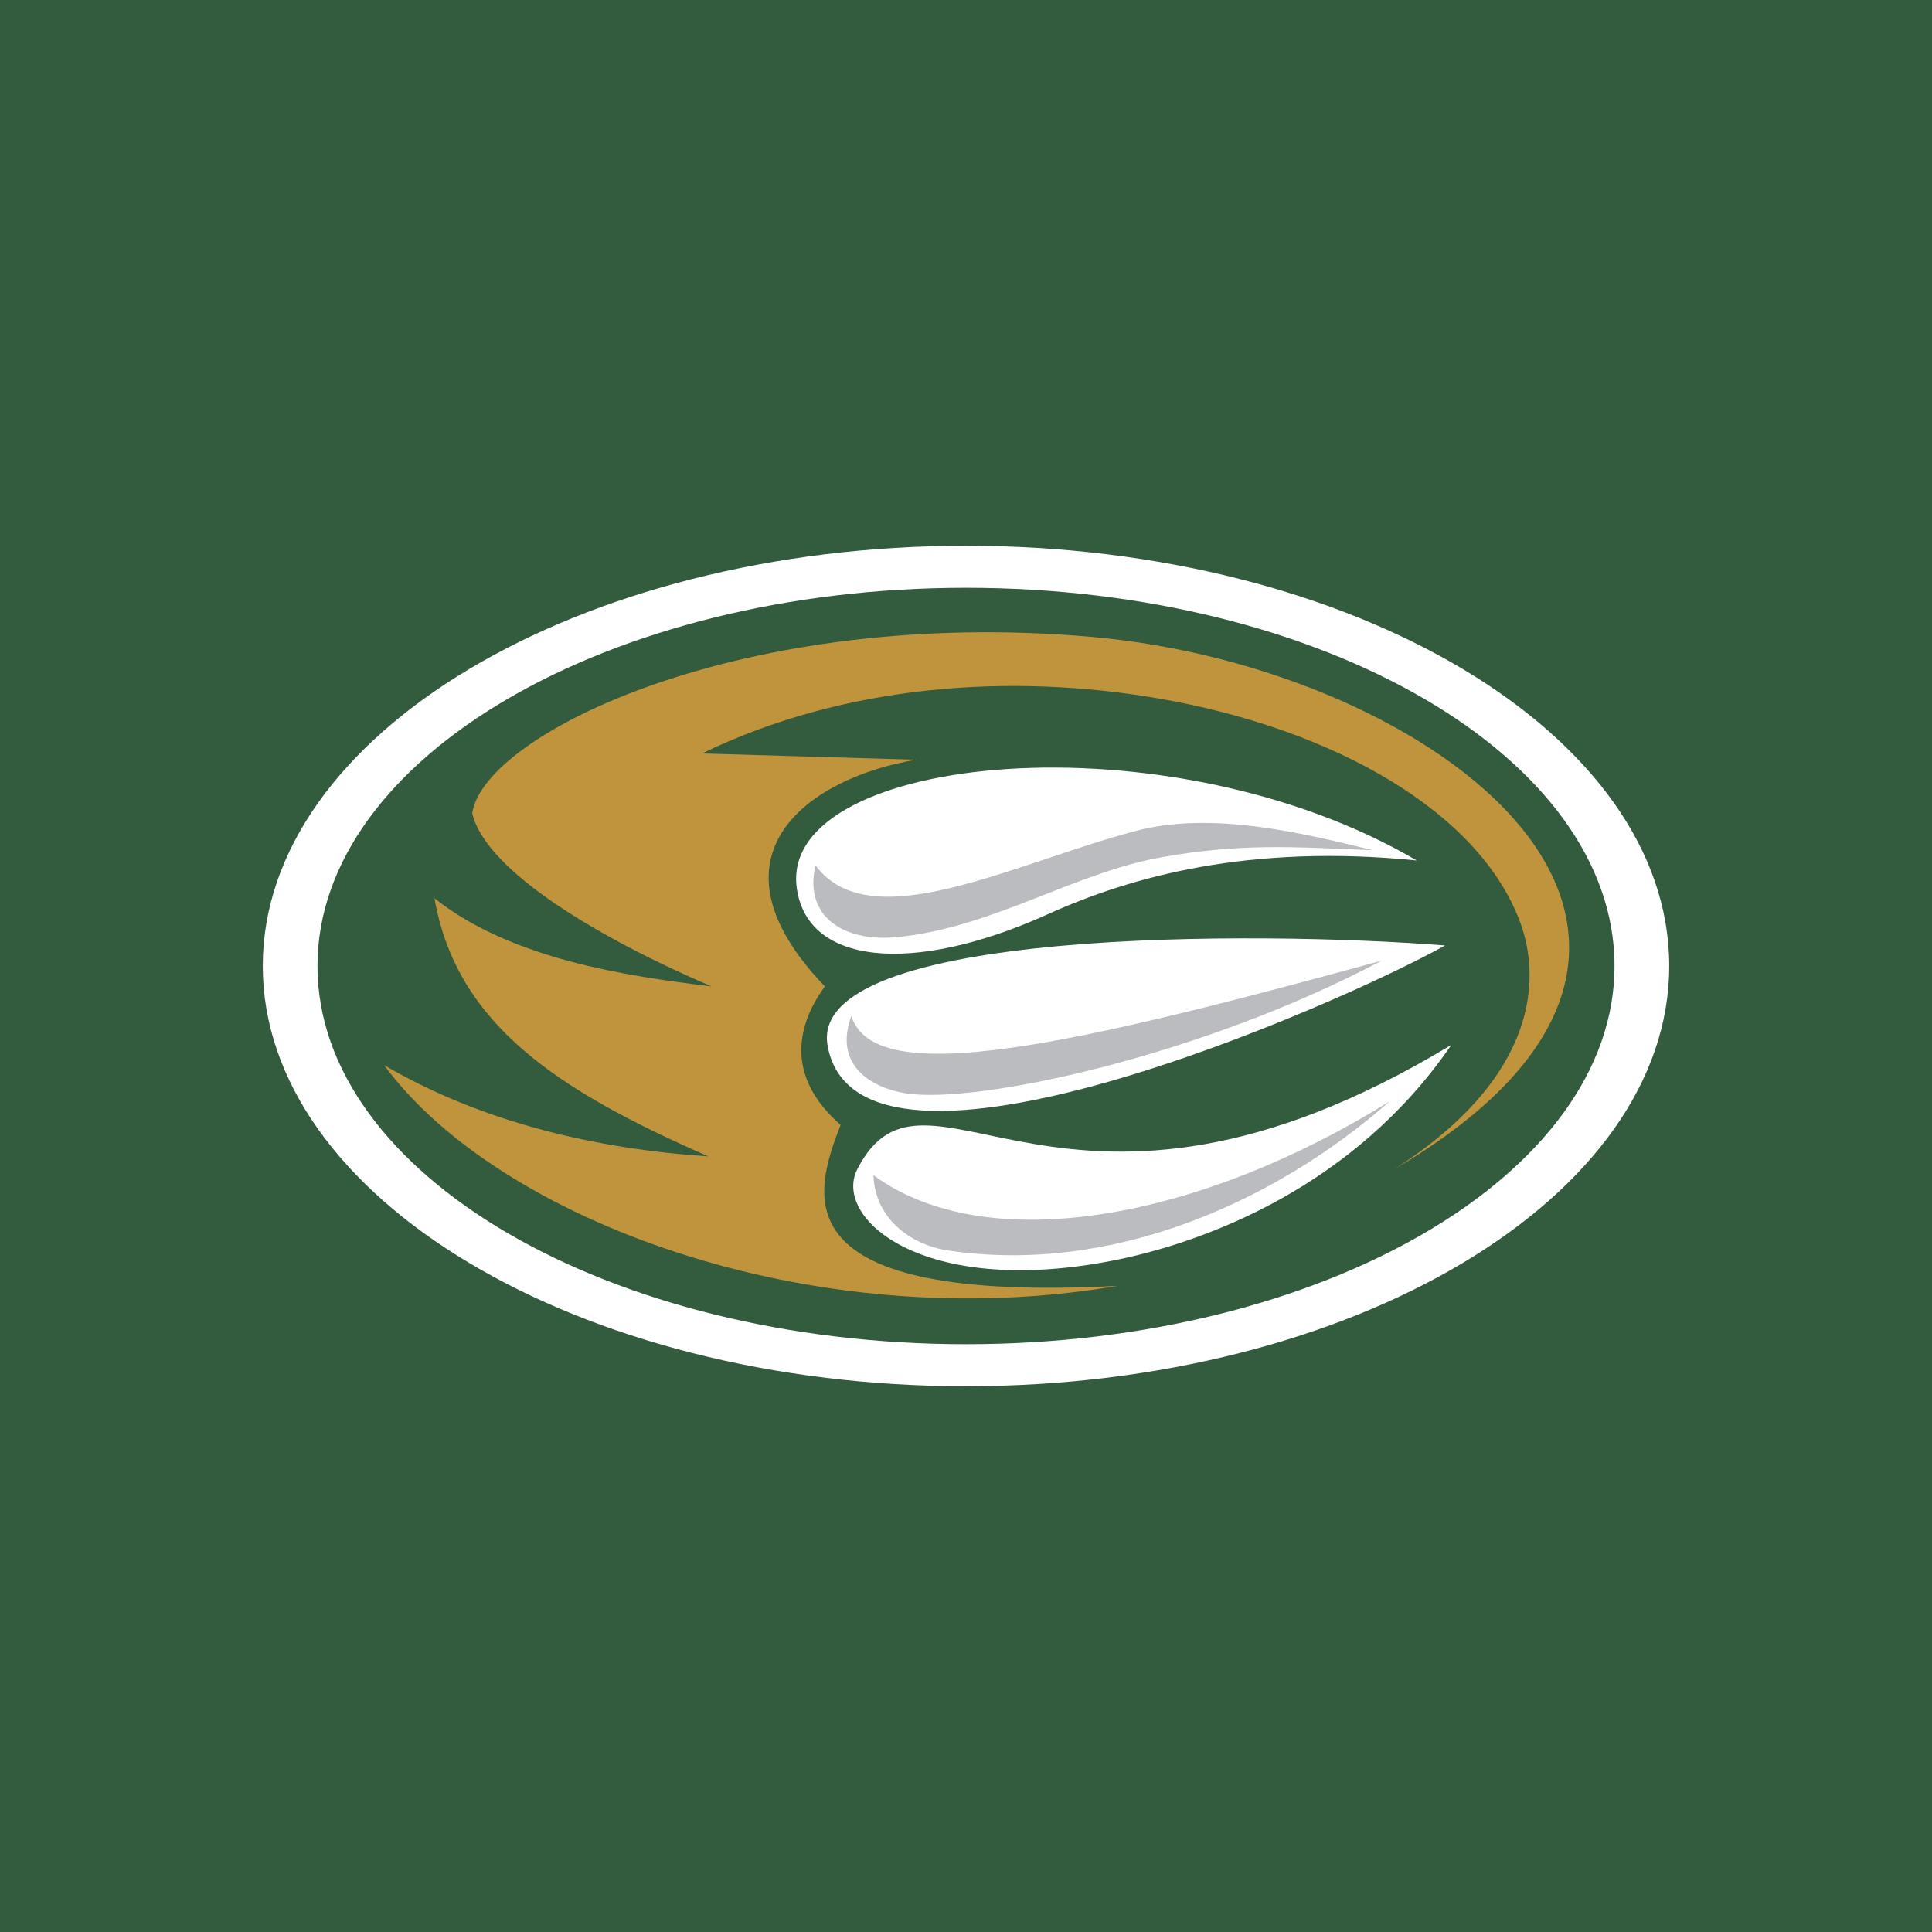
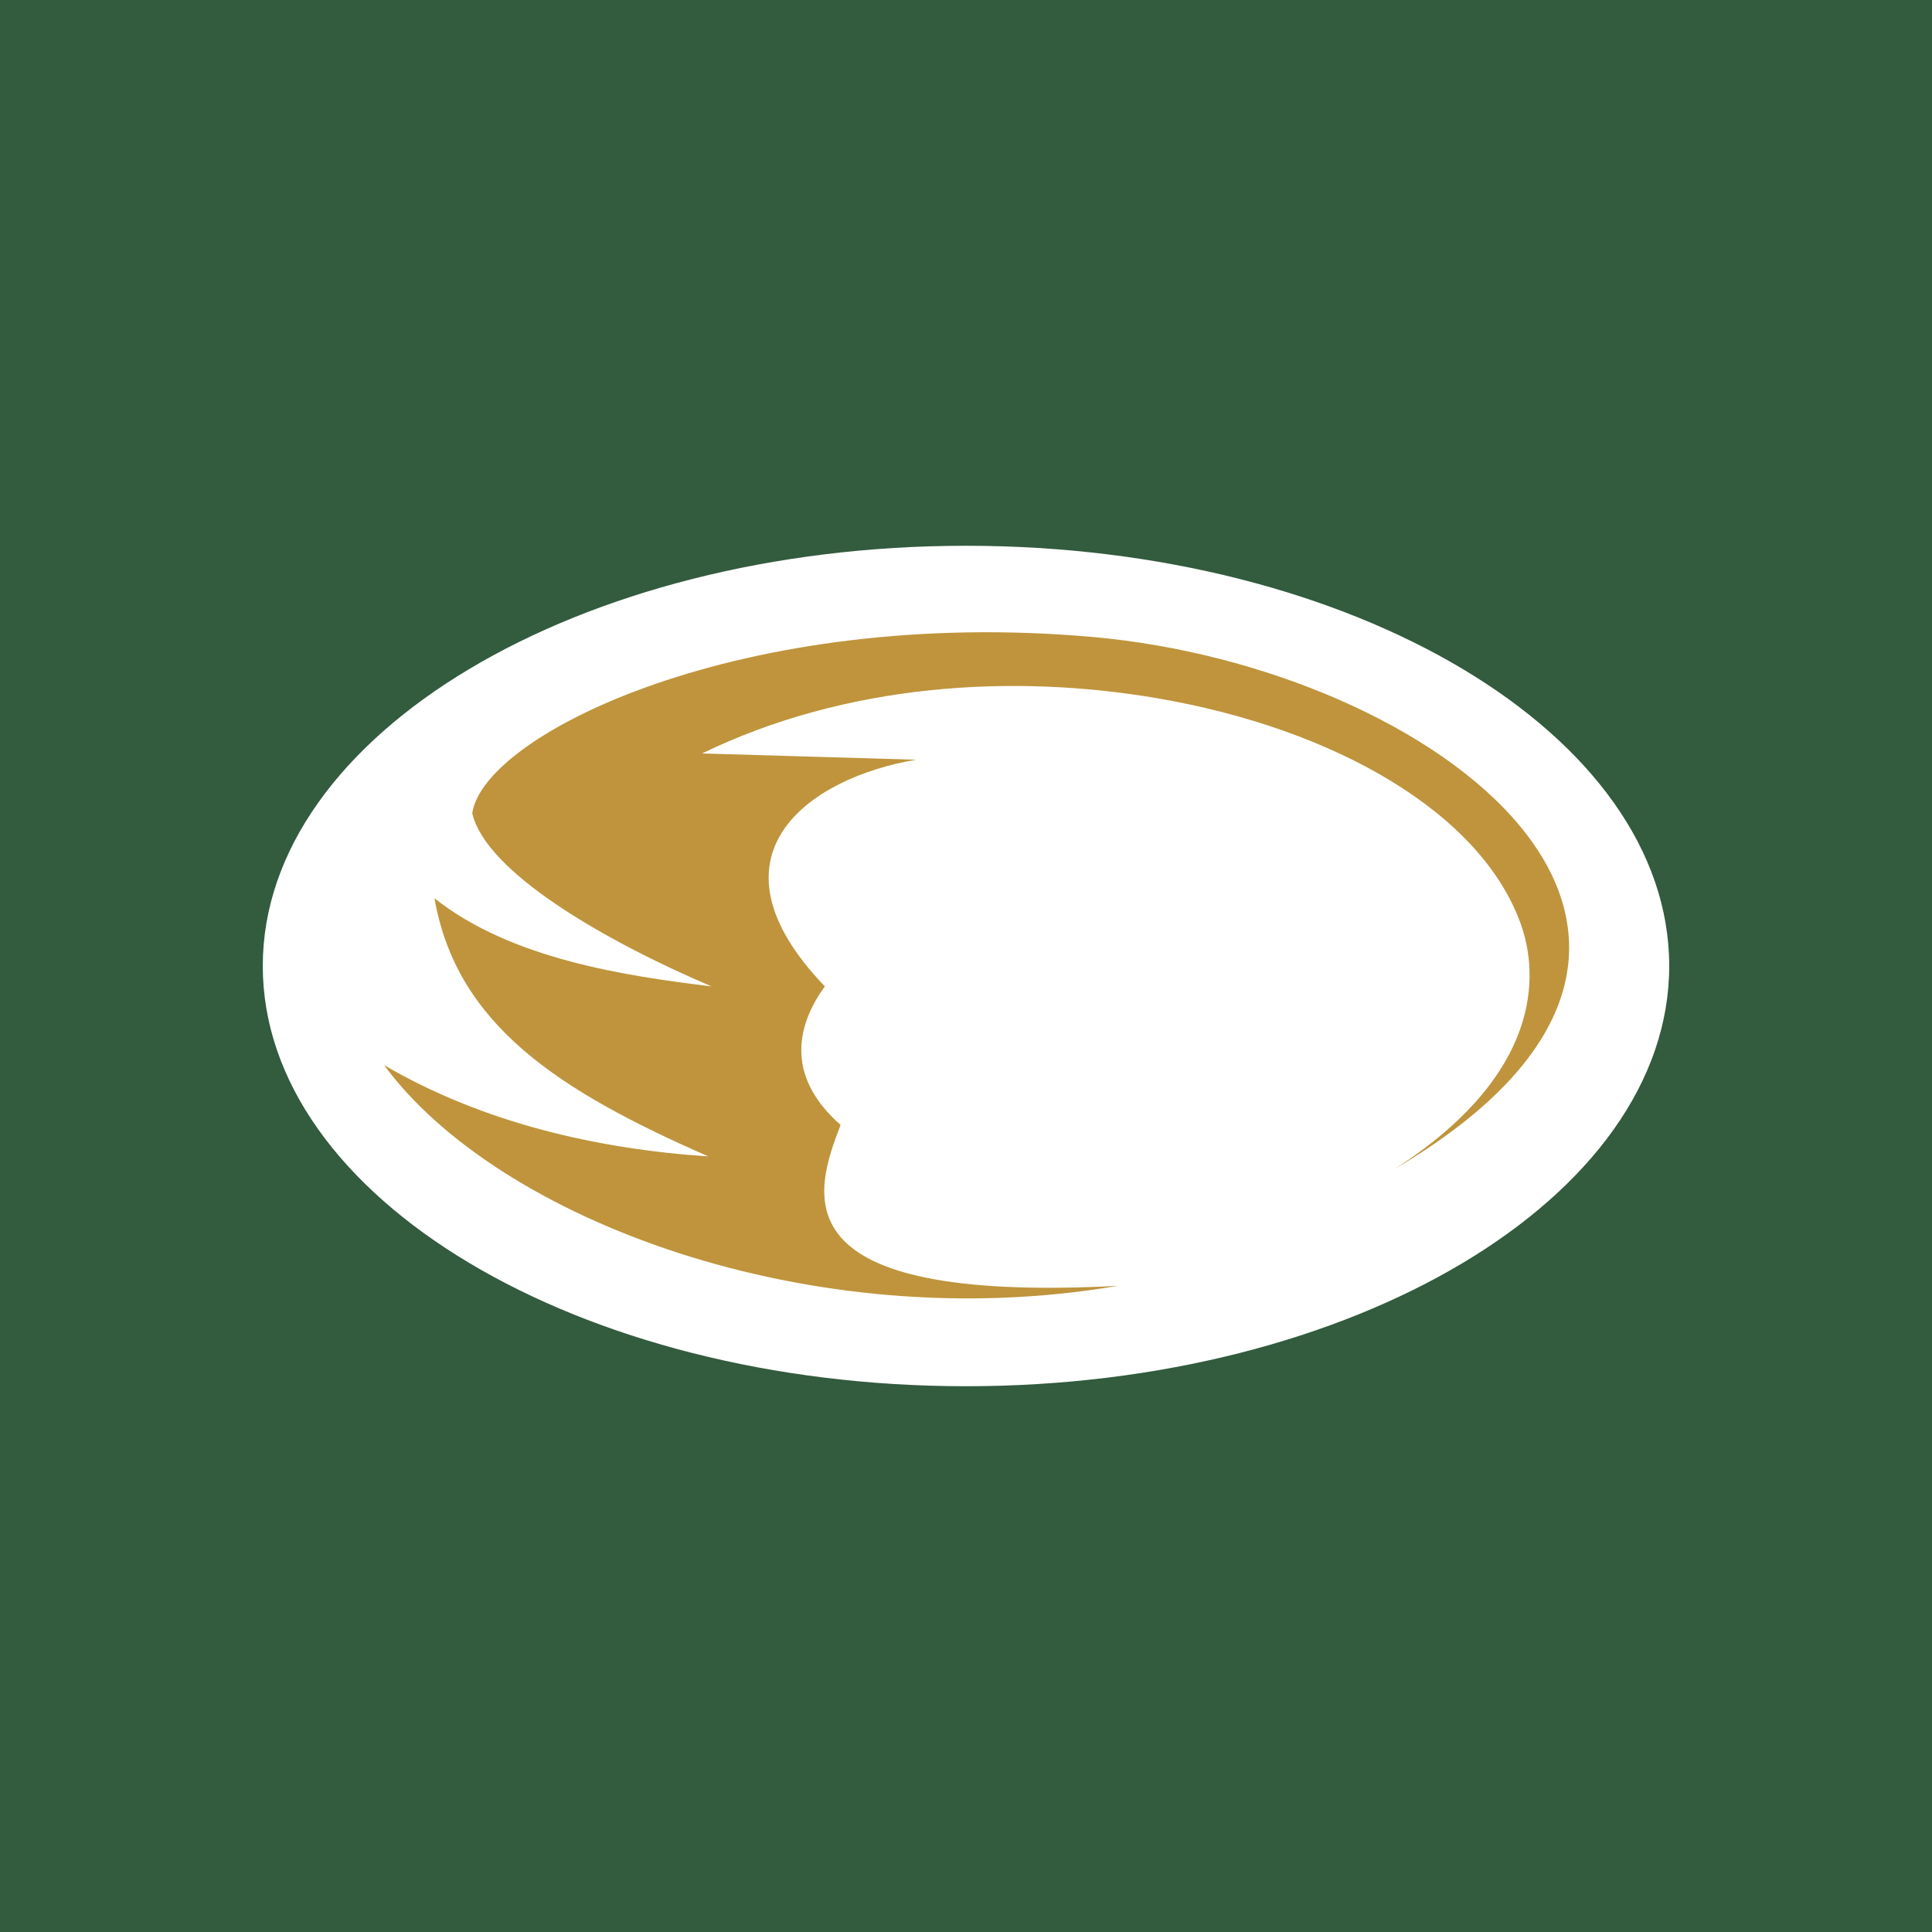
<svg xmlns="http://www.w3.org/2000/svg" width="2500" height="2500" viewBox="0 0 286.268 286.268">
  <g fill-rule="evenodd" clip-rule="evenodd">
    <path fill="#335b3e" d="M0 0h286.268v286.268H0V0z" />
    <path d="M143.134 80.867c57.389 0 104.196 27.971 104.196 62.266S200.523 205.4 143.134 205.4c-57.39 0-104.197-27.972-104.197-62.267s46.807-62.266 104.197-62.266z" fill="#fff" />
-     <path d="M143.133 87.094c52.927 0 96.093 25.174 96.093 56.039 0 30.866-43.166 56.04-96.093 56.04-52.926 0-96.092-25.174-96.092-56.04.001-30.865 43.167-56.039 96.092-56.039z" fill="#335b3e" />
    <path d="M209.916 127.499c-36.852-21.613-93.974-15.788-91.895 3.731 1.243 11.669 16.949 13.413 37.318 4.198 12.292-5.559 29.854-10.417 54.577-7.929z" fill="#fff" />
    <path d="M214.115 140.094c-27.367-2.177-94.656-2.57-91.486 14.869 4.599 25.299 75.951-6.179 91.486-14.869z" fill="#fff" />
    <path d="M206.65 173.213c21.77-13.994 21.445-28.69 18.658-36.385-5.967-16.48-27.59-28.838-53.664-33.338-21.605-3.728-46.269-2.208-67.617 8.149l31.72.933c-15.86 2.644-32.187 14.149-13.528 33.585-3.846 5.279-6.236 13.004 2.333 20.525-3.887 10.106-9.583 26.481 41.049 23.847-45.395 7.758-91.895-9.853-108.688-32.71 14.616 8.553 31.565 12.439 48.046 13.527-22.391-9.795-37.317-19.592-40.583-38.25 11.351 9.019 28.299 11.506 41.049 13.061-16.015-6.841-33.43-16.947-35.452-25.655 1.711-11.817 40.351-30.684 91.894-26.123 50.594 4.477 103.559 44.16 44.783 78.834z" fill="#bf943c" />
-     <path d="M215.047 154.821c-57.531 34.784-77.689-1.713-88.015 18.415-3.686 7.185 9.499 19.023 37.636 13.592 13.978-2.698 36.066-11.068 50.379-32.007z" fill="#fff" />
-     <path d="M129.421 174.135c17.114 12.497 48.75 6.345 76.5-10.959-17.113 15.061-41.301 25.72-65.455 22.109-5.514-.823-10.84-4.742-11.045-11.15zM126.149 150.53c-2.728 7.432 3.151 10.673 7.977 11.455 10.62 1.721 44.183-5.591 70.569-19.637-45.136 12.341-75.137 19.365-78.546 8.182zM120.831 128.235c-1.773 7.636 4.258 11.329 11.864 10.636 14.194-1.292 26.321-9.532 39.478-11.864 11.879-2.104 19.637-1.5 31.295-1.022-10.158-2.455-23.77-5.893-35.182-2.864-18.427 4.891-39.274 16.024-47.455 5.114z" fill="#bbbcbf" />
  </g>
</svg>